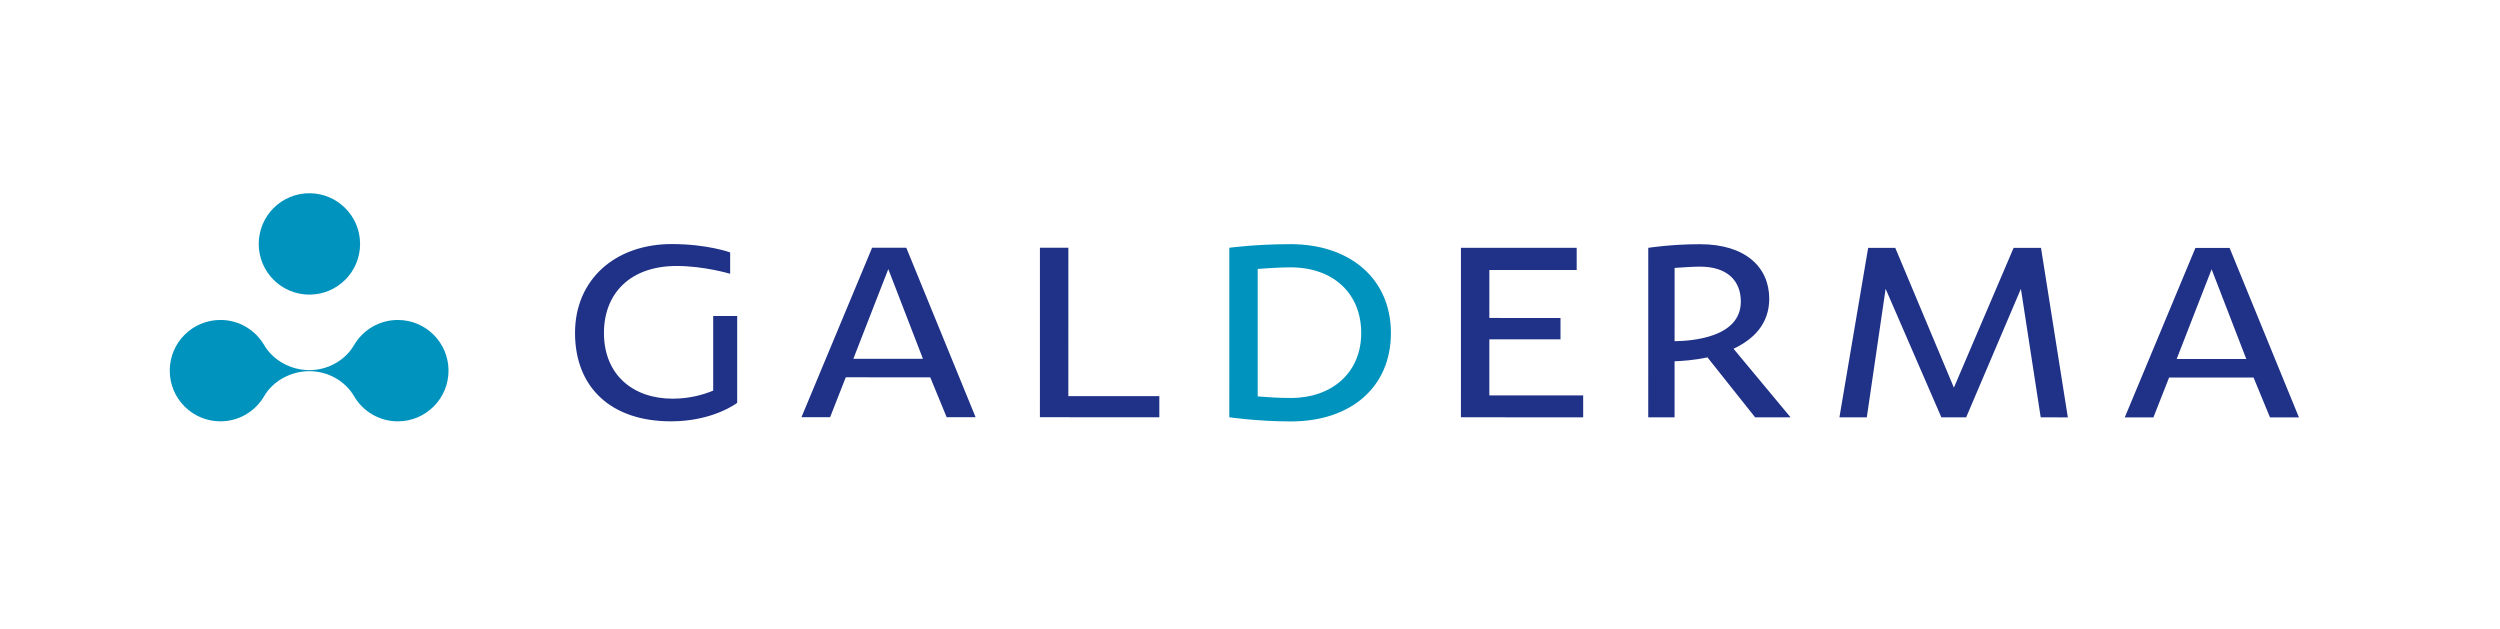
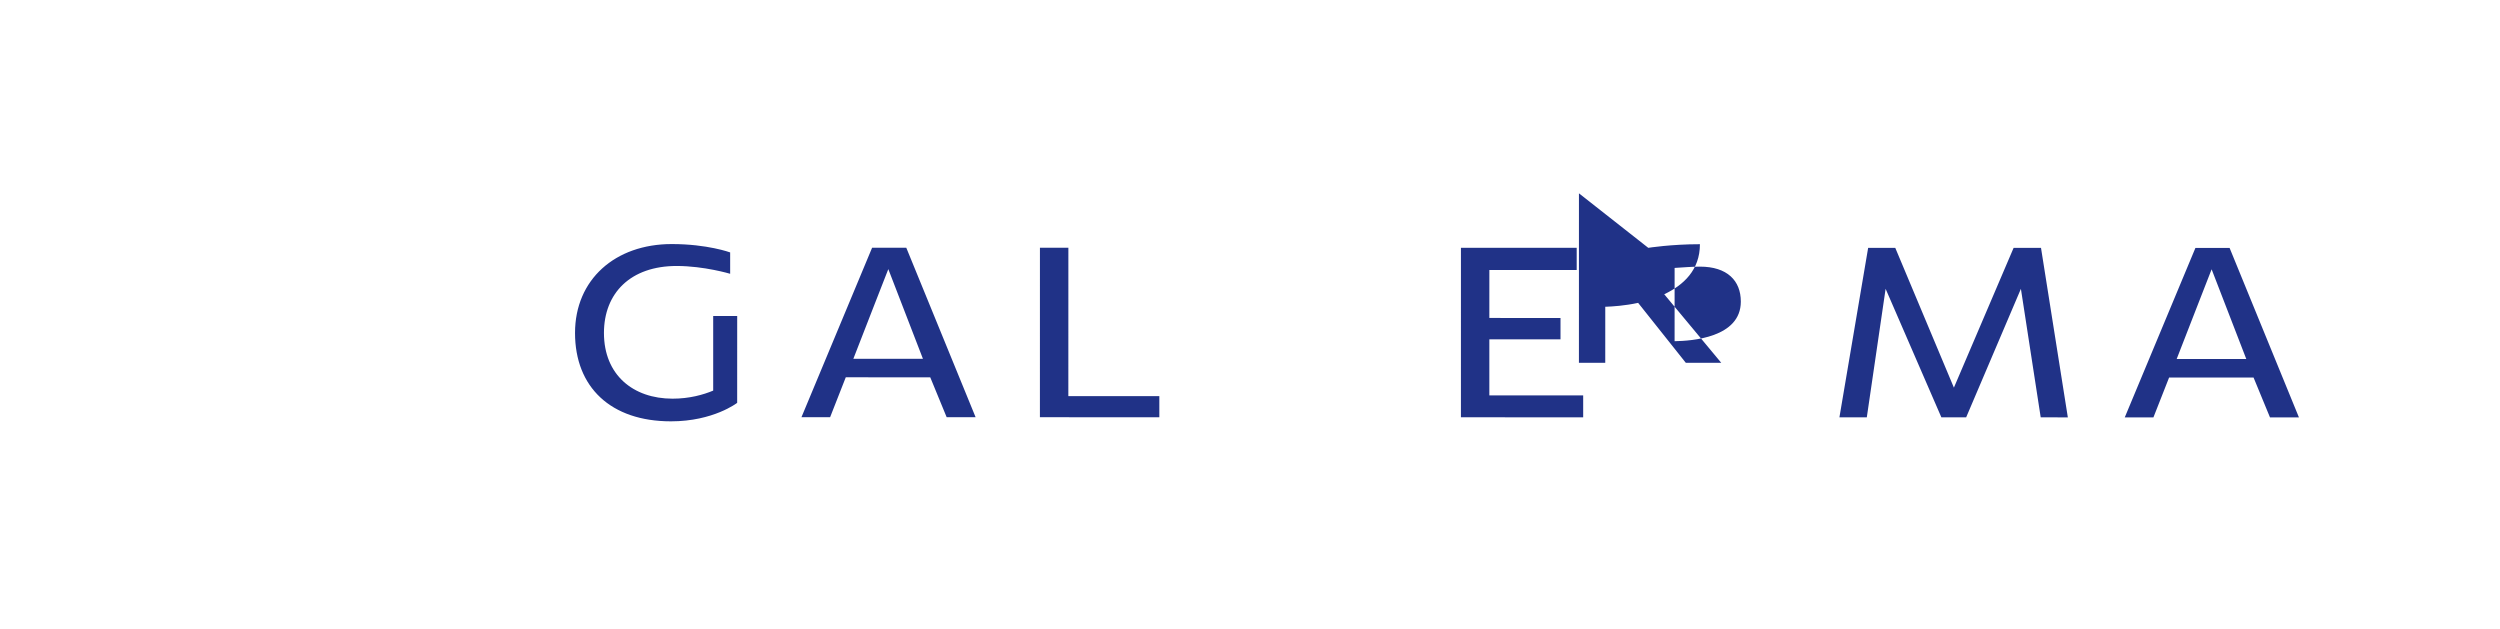
<svg xmlns="http://www.w3.org/2000/svg" width="100%" height="100%" viewBox="0 0 417 105" xml:space="preserve" style="fill-rule:evenodd;clip-rule:evenodd;stroke-linejoin:round;stroke-miterlimit:2;">
  <g id="layer1">
-     <path id="path1056" d="M363.07,59.88l11.61,0.002l-5.782,-14.964c-0.432,1.044 -3.655,9.437 -5.828,14.962m8.825,-18.529l11.568,28.271l-4.828,0l-2.743,-6.654l-14.085,0l-2.615,6.65l-4.782,0l11.788,-28.268l5.696,0.002Zm-26.98,28.267l-4.526,-0.002l-3.303,-21.44l-9.133,21.44l-4.132,-0.002l-9.301,-21.44l-3.137,21.44l-4.568,-0.002l4.792,-28.268l4.524,0l9.779,23.315l9.96,-23.313l4.57,0.002l4.475,28.27Zm-65.591,-24.929l-0.002,12.223c2.785,-0.042 11.048,-0.566 11.048,-6.608c0,-3.481 -2.259,-5.83 -6.822,-5.83c-1.263,0 -2.827,0.13 -4.224,0.216m-4.392,-3.351c0,0 3.785,-0.606 8.615,-0.606c7.695,0.002 11.562,3.916 11.562,9.091c0,4.306 -2.739,6.829 -5.954,8.349l9.515,11.438l-5.91,0l-7.957,-10.004c-2.217,0.48 -4.264,0.61 -5.482,0.652l-0.002,9.347l-4.392,0l0.004,-28.268Zm-10.859,28.269l-20.391,-0.003l0.002,-28.268l19.309,0.002l0,3.699l-14.567,-0.002l-0.003,8.001l11.87,0.002l0,3.565l-11.87,0l0,9.349l15.652,0.003l-0,3.652Zm-70.697,-0.012l-19.919,-0.002l0.004,-28.268l4.744,0l-0.006,24.747l15.178,0.002l0,3.521Zm-51.038,-9.746l11.608,0l-5.776,-14.962c-0.44,1.044 -3.658,9.435 -5.832,14.962m8.829,-18.531l11.566,28.275l-4.828,0l-2.739,-6.659l-14.091,-0.002l-2.613,6.657l-4.78,0l11.786,-28.271l5.698,-0Zm-32.207,23.833l0,-12.439l4.004,0l-0.004,14.481c0,0 -3.955,3.085 -11.044,3.085c-10.048,0 -16.002,-5.698 -16.002,-14.743c0.002,-8.913 6.694,-14.827 16.132,-14.827c5.964,0 9.744,1.395 9.744,1.395l0,3.563c0,0 -4.35,-1.302 -8.915,-1.302c-7.699,-0.002 -12.135,4.517 -12.137,11.172c0,7.003 4.872,10.96 11.438,10.962c2.825,0 5.126,-0.652 6.785,-1.346" style="fill:#203287;fill-rule:nonzero;" />
-     <path id="path1060" d="M44.08,57.589c-1.464,-2.523 -4.186,-4.222 -7.311,-4.222c-4.668,0 -8.456,3.783 -8.456,8.454c-0.004,4.668 3.781,8.456 8.452,8.458c3.129,0 5.851,-1.699 7.313,-4.224c1.466,-2.491 4.404,-4.148 7.527,-4.144c3.121,0 5.969,1.653 7.435,4.146c1.462,2.523 4.19,4.224 7.319,4.224c4.668,0.002 8.452,-3.783 8.454,-8.456c0,-4.666 -3.783,-8.454 -8.452,-8.454c-3.127,0 -5.855,1.695 -7.321,4.22c-1.462,2.494 -4.314,4.148 -7.435,4.148c-3.123,0 -6.059,-1.655 -7.525,-4.15m15.983,-16.899c0,4.671 -3.792,8.452 -8.456,8.452c-4.668,-0.002 -8.452,-3.785 -8.452,-8.456c0,-4.668 3.785,-8.454 8.452,-8.454c4.666,0 8.456,3.788 8.456,8.458m166.988,14.865c0.002,-6.566 -4.614,-10.958 -11.784,-10.96c-1.692,0 -3.697,0.13 -5.482,0.262l0,21.264c1.565,0.132 3.433,0.262 5.524,0.262c6.912,0.002 11.742,-4.262 11.742,-10.828m-22.002,-14.225c0,0 4.345,-0.604 10.218,-0.604c9.832,0 16.74,5.698 16.738,14.829c0,9.045 -6.692,14.743 -16.696,14.741c-5.478,0 -10.262,-0.694 -10.262,-0.694l0.002,-28.273Z" style="fill:#0093bd;fill-rule:nonzero;" />
+     <path id="path1056" d="M363.07,59.88l11.61,0.002l-5.782,-14.964c-0.432,1.044 -3.655,9.437 -5.828,14.962m8.825,-18.529l11.568,28.271l-4.828,0l-2.743,-6.654l-14.085,0l-2.615,6.65l-4.782,0l11.788,-28.268l5.696,0.002Zm-26.98,28.267l-4.526,-0.002l-3.303,-21.44l-9.133,21.44l-4.132,-0.002l-9.301,-21.44l-3.137,21.44l-4.568,-0.002l4.792,-28.268l4.524,0l9.779,23.315l9.96,-23.313l4.57,0.002l4.475,28.27Zm-65.591,-24.929l-0.002,12.223c2.785,-0.042 11.048,-0.566 11.048,-6.608c0,-3.481 -2.259,-5.83 -6.822,-5.83c-1.263,0 -2.827,0.13 -4.224,0.216m-4.392,-3.351c0,0 3.785,-0.606 8.615,-0.606c0,4.306 -2.739,6.829 -5.954,8.349l9.515,11.438l-5.91,0l-7.957,-10.004c-2.217,0.48 -4.264,0.61 -5.482,0.652l-0.002,9.347l-4.392,0l0.004,-28.268Zm-10.859,28.269l-20.391,-0.003l0.002,-28.268l19.309,0.002l0,3.699l-14.567,-0.002l-0.003,8.001l11.87,0.002l0,3.565l-11.87,0l0,9.349l15.652,0.003l-0,3.652Zm-70.697,-0.012l-19.919,-0.002l0.004,-28.268l4.744,0l-0.006,24.747l15.178,0.002l0,3.521Zm-51.038,-9.746l11.608,0l-5.776,-14.962c-0.44,1.044 -3.658,9.435 -5.832,14.962m8.829,-18.531l11.566,28.275l-4.828,0l-2.739,-6.659l-14.091,-0.002l-2.613,6.657l-4.78,0l11.786,-28.271l5.698,-0Zm-32.207,23.833l0,-12.439l4.004,0l-0.004,14.481c0,0 -3.955,3.085 -11.044,3.085c-10.048,0 -16.002,-5.698 -16.002,-14.743c0.002,-8.913 6.694,-14.827 16.132,-14.827c5.964,0 9.744,1.395 9.744,1.395l0,3.563c0,0 -4.35,-1.302 -8.915,-1.302c-7.699,-0.002 -12.135,4.517 -12.137,11.172c0,7.003 4.872,10.96 11.438,10.962c2.825,0 5.126,-0.652 6.785,-1.346" style="fill:#203287;fill-rule:nonzero;" />
  </g>
</svg>